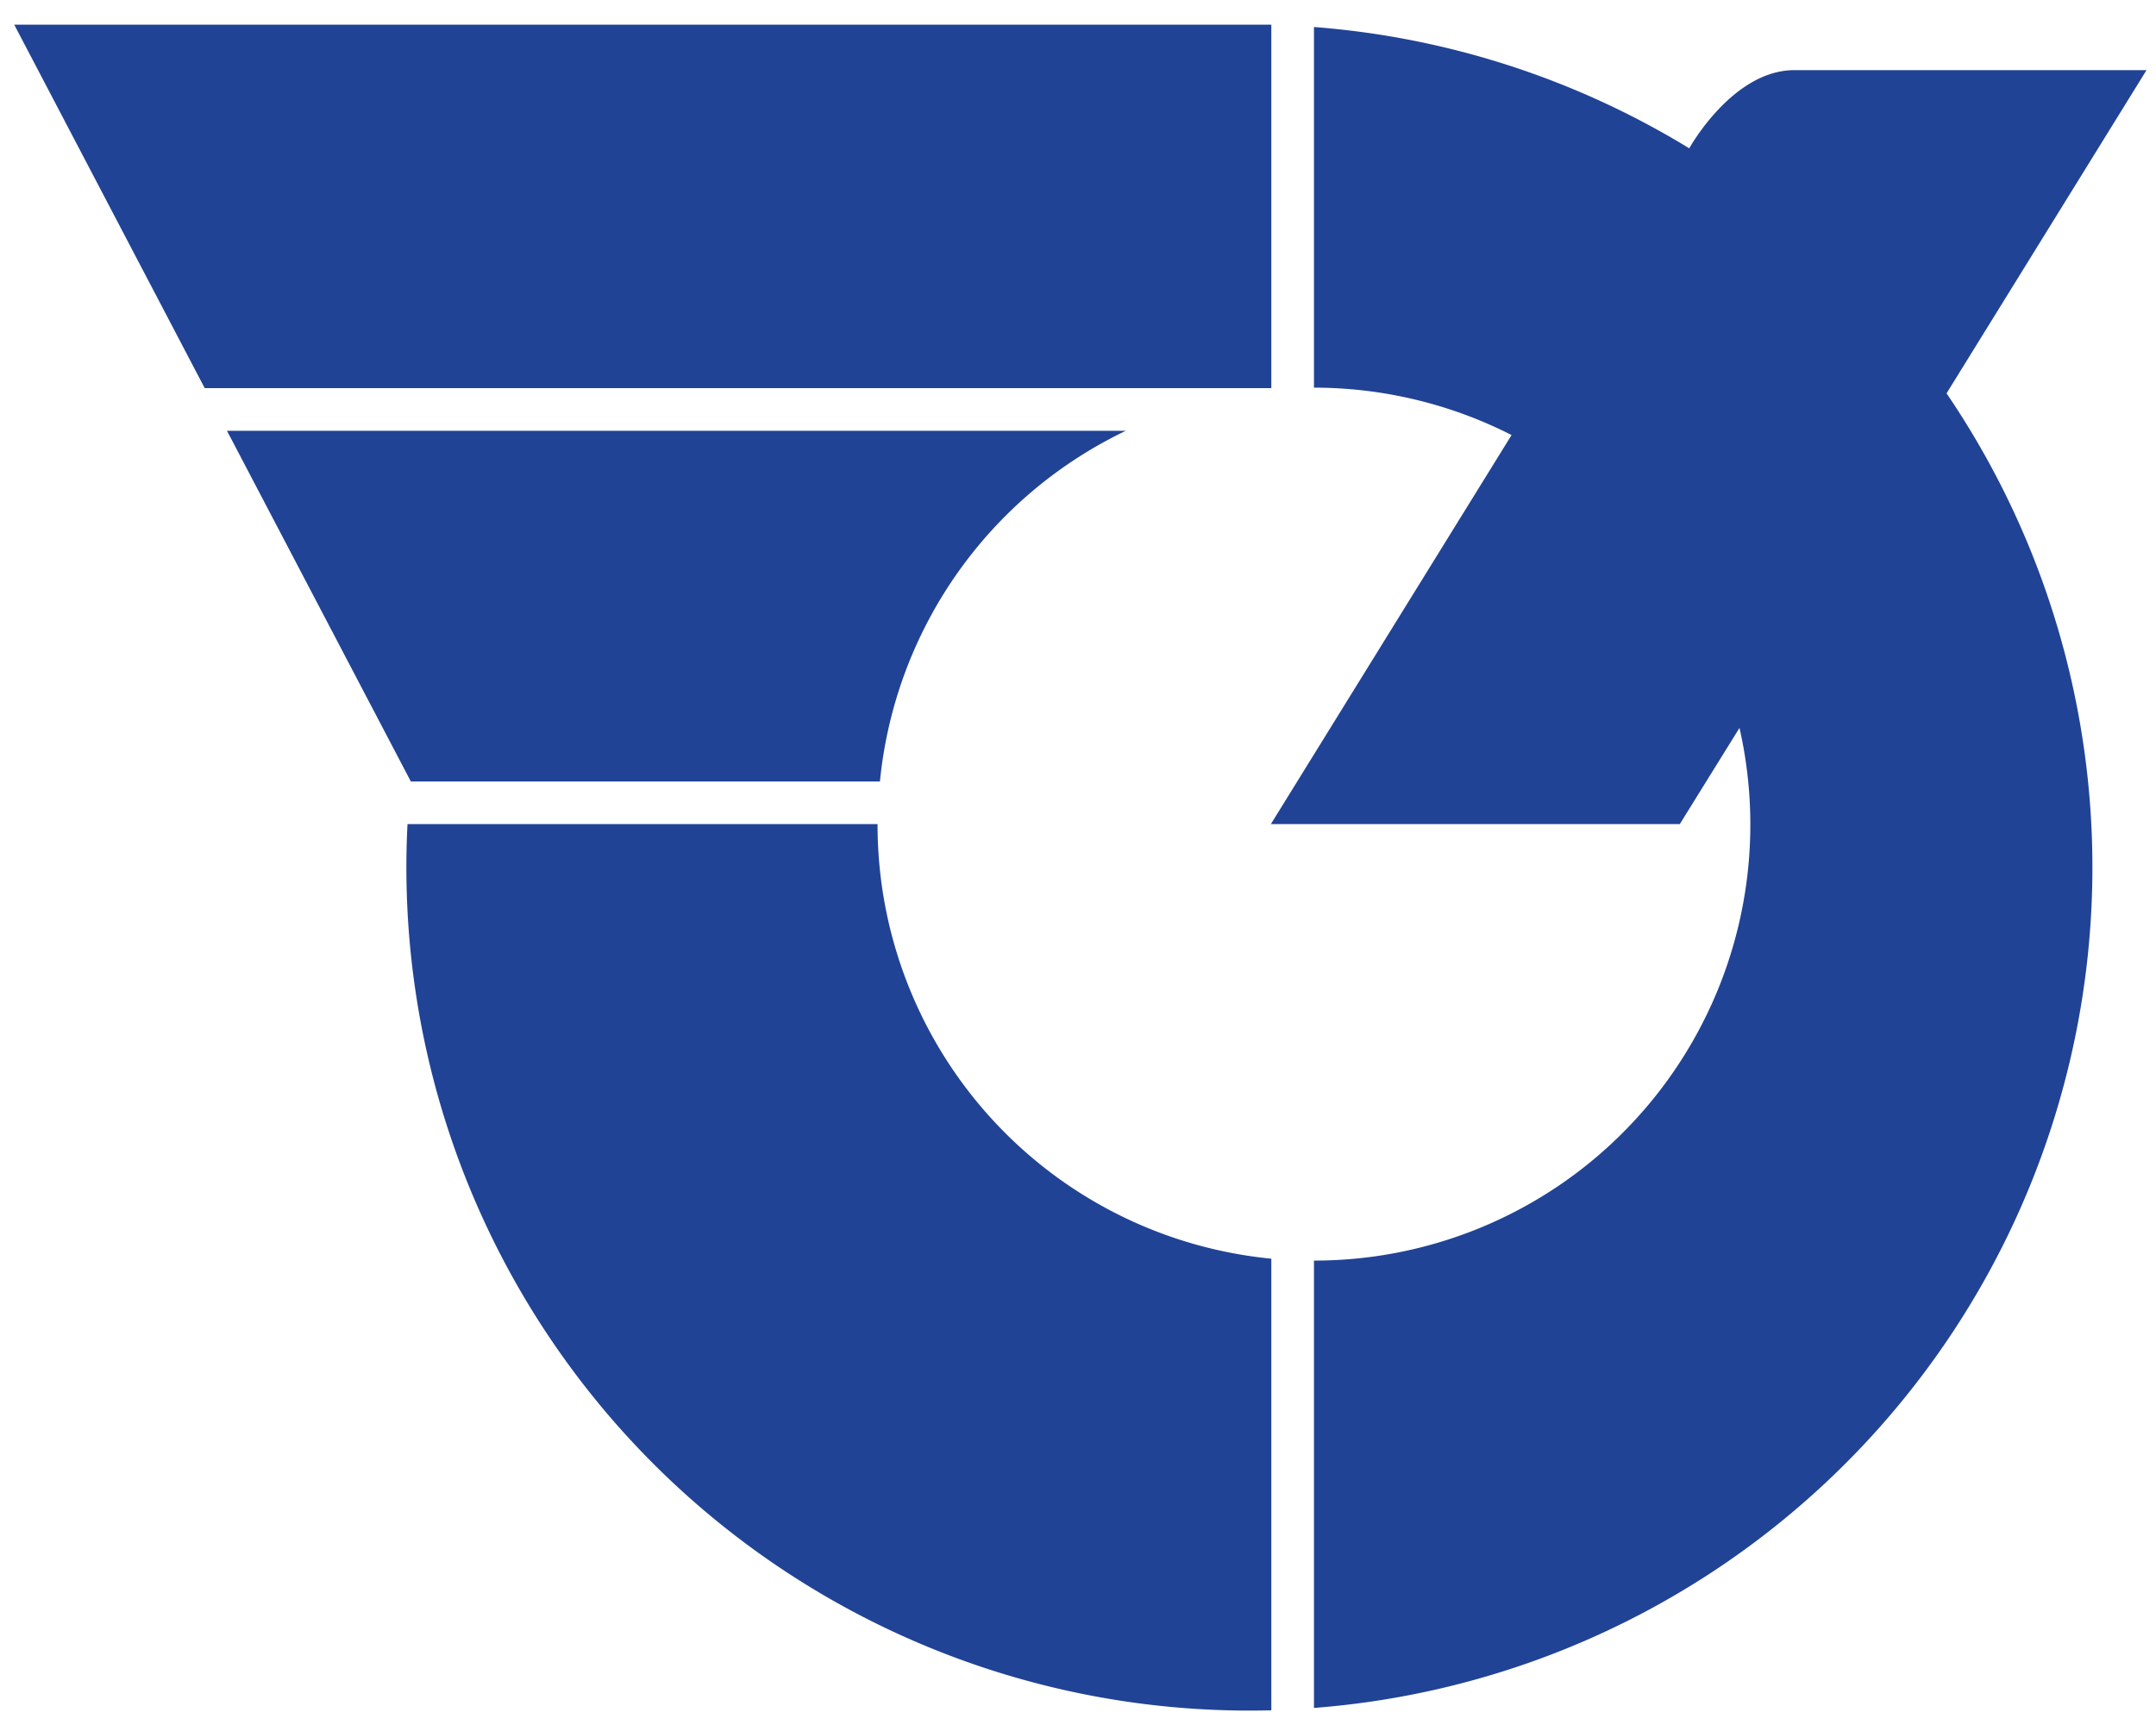
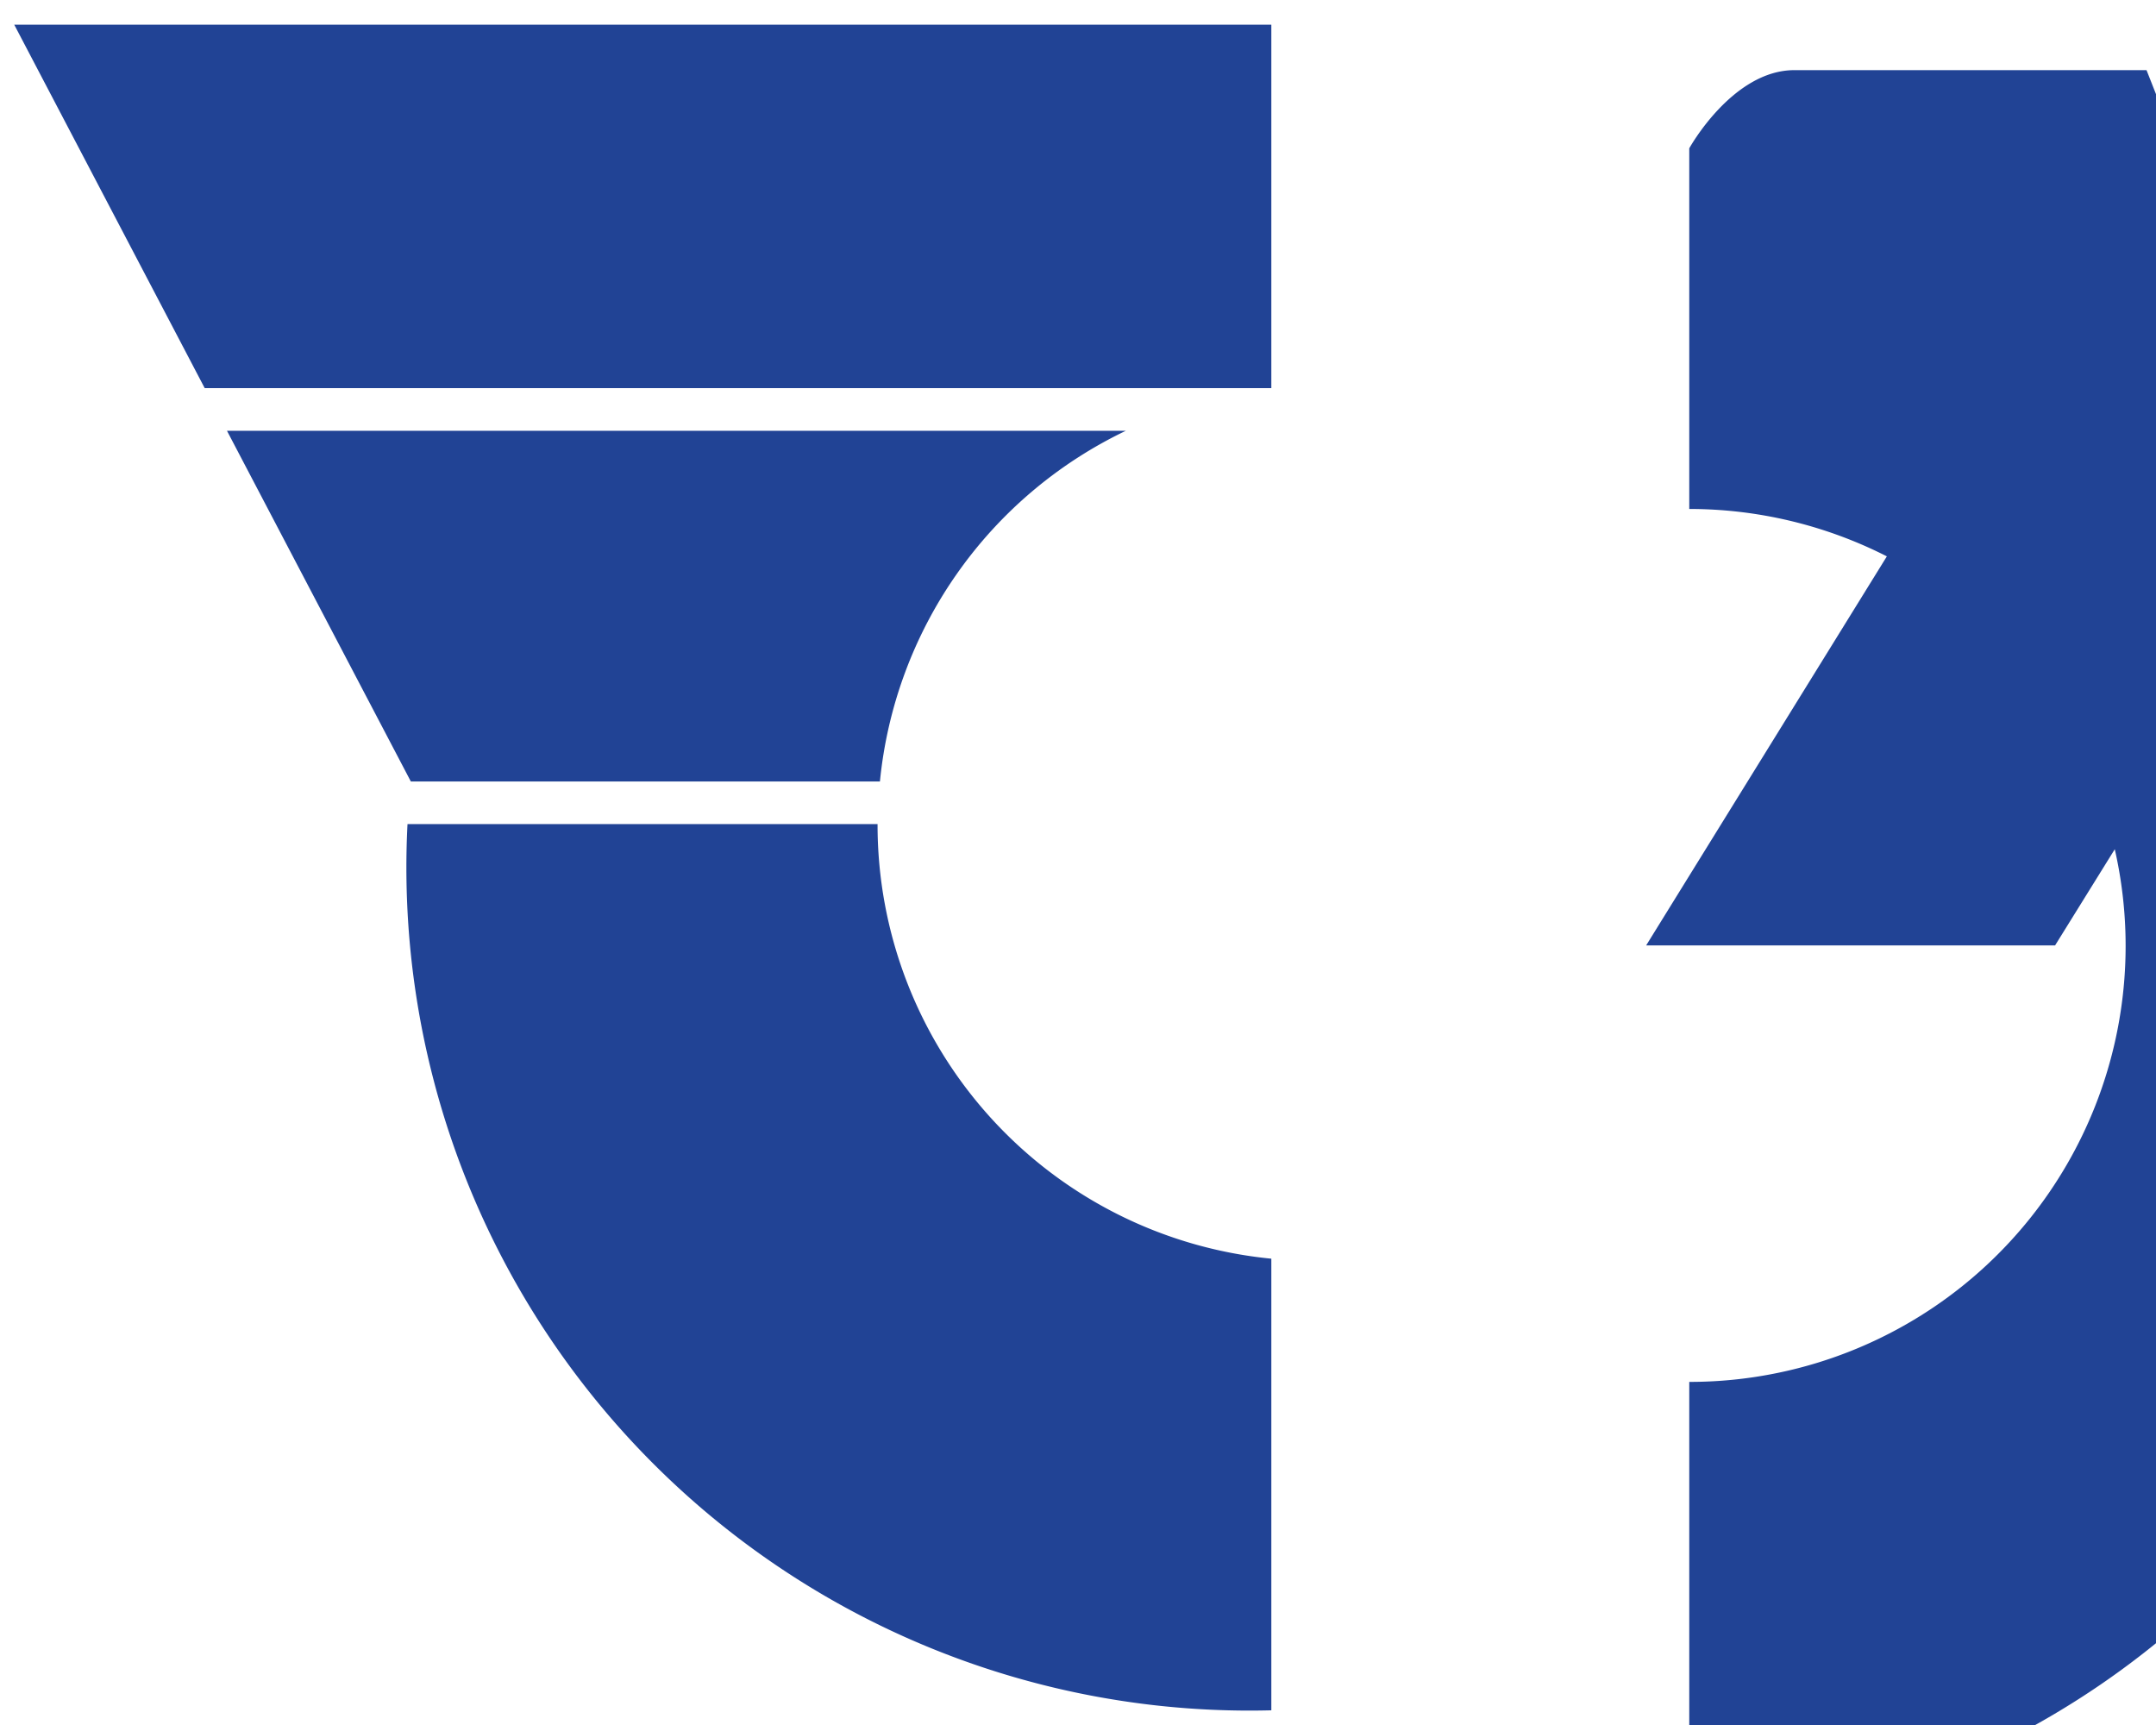
<svg xmlns="http://www.w3.org/2000/svg" width="455" height="364" viewBox="22 67 455 364" version="1.1">
-   <path d="m475 81.8h-74.3c-13.1 0-22.2 16.5-22.2 16.5a177.9 177.9 0 0 0-79.2-25.6v76.1a92 92 0 0 1 41.7 10l-50.8 82.1h86.3l12.6-20.3a92 92 0 0 1-89.8 112.4v94.4a177.9 177.9 0 0 0 133.5-277.4zm-184.7 250.8a92 92 0 0 1-83.1-91.7h-99.2a177.9 177.9 0 0 0 182.3 187zm-181.6-100.7h99a92 92 0 0 1 51.9-74h-189.7zm-83.7-159.7h265.3v76.7h-225.1z" fill="#214395" />
+   <path d="m475 81.8h-74.3c-13.1 0-22.2 16.5-22.2 16.5v76.1a92 92 0 0 1 41.7 10l-50.8 82.1h86.3l12.6-20.3a92 92 0 0 1-89.8 112.4v94.4a177.9 177.9 0 0 0 133.5-277.4zm-184.7 250.8a92 92 0 0 1-83.1-91.7h-99.2a177.9 177.9 0 0 0 182.3 187zm-181.6-100.7h99a92 92 0 0 1 51.9-74h-189.7zm-83.7-159.7h265.3v76.7h-225.1z" fill="#214395" />
</svg>